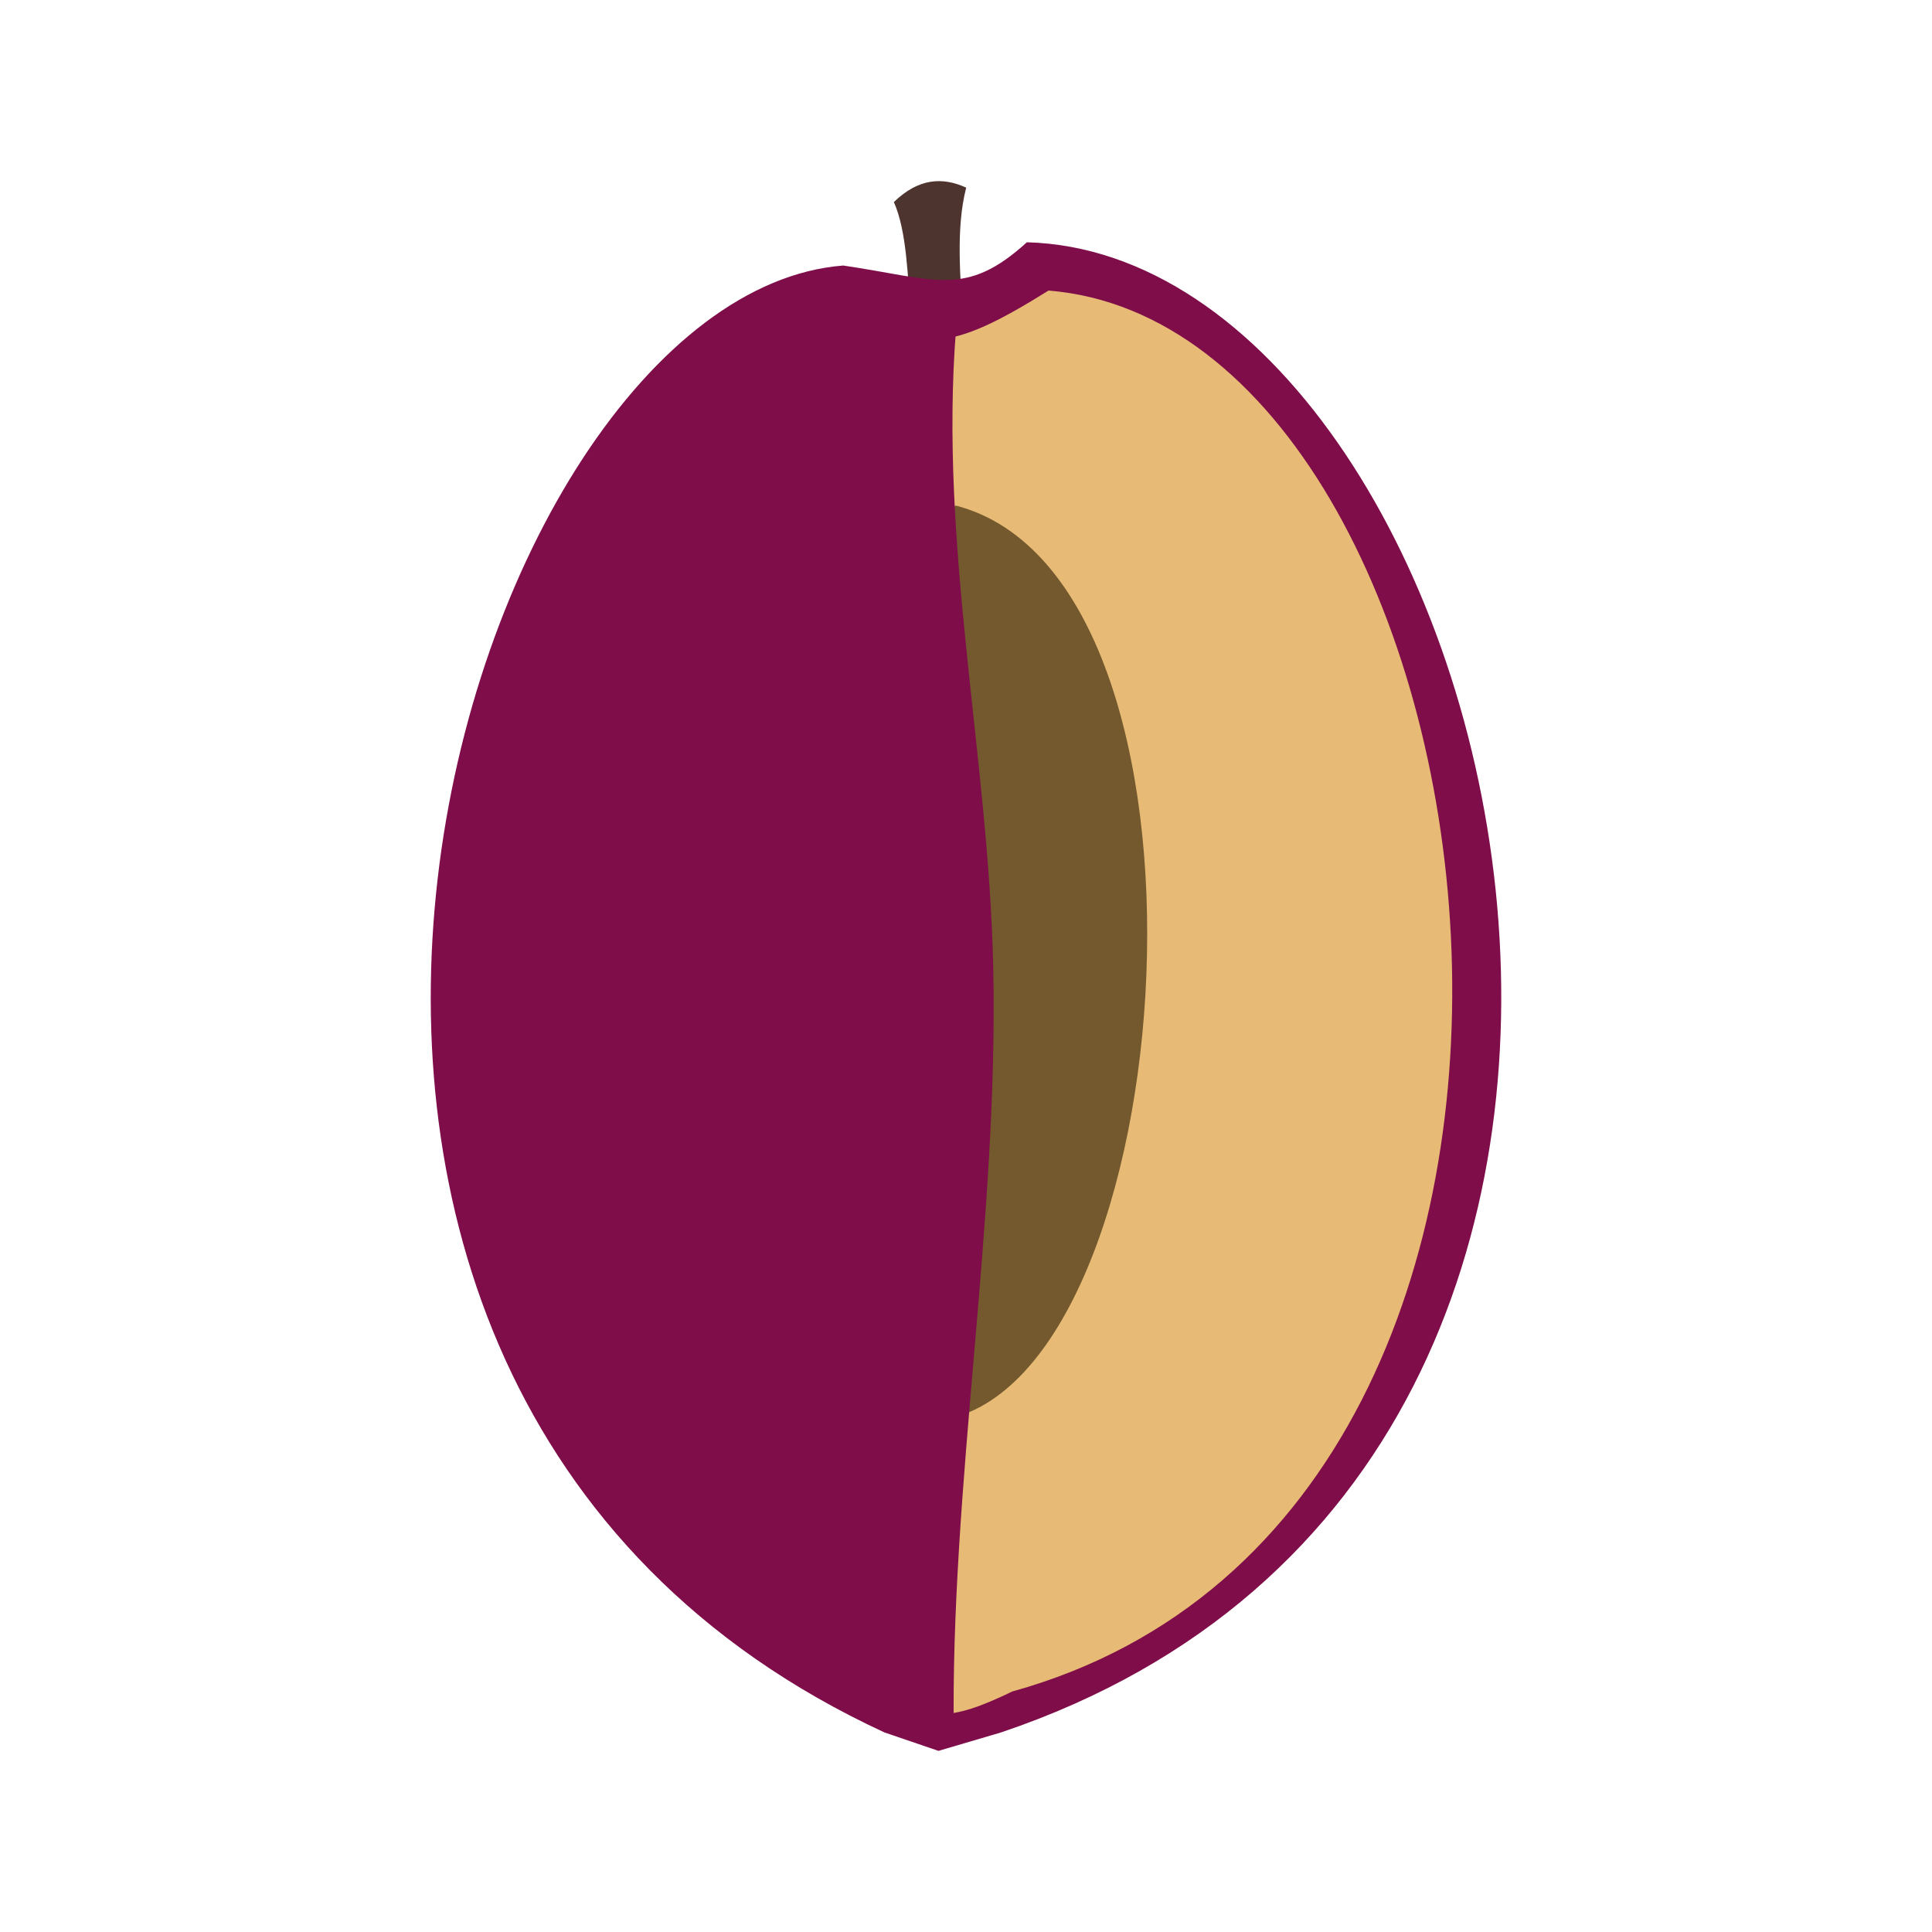
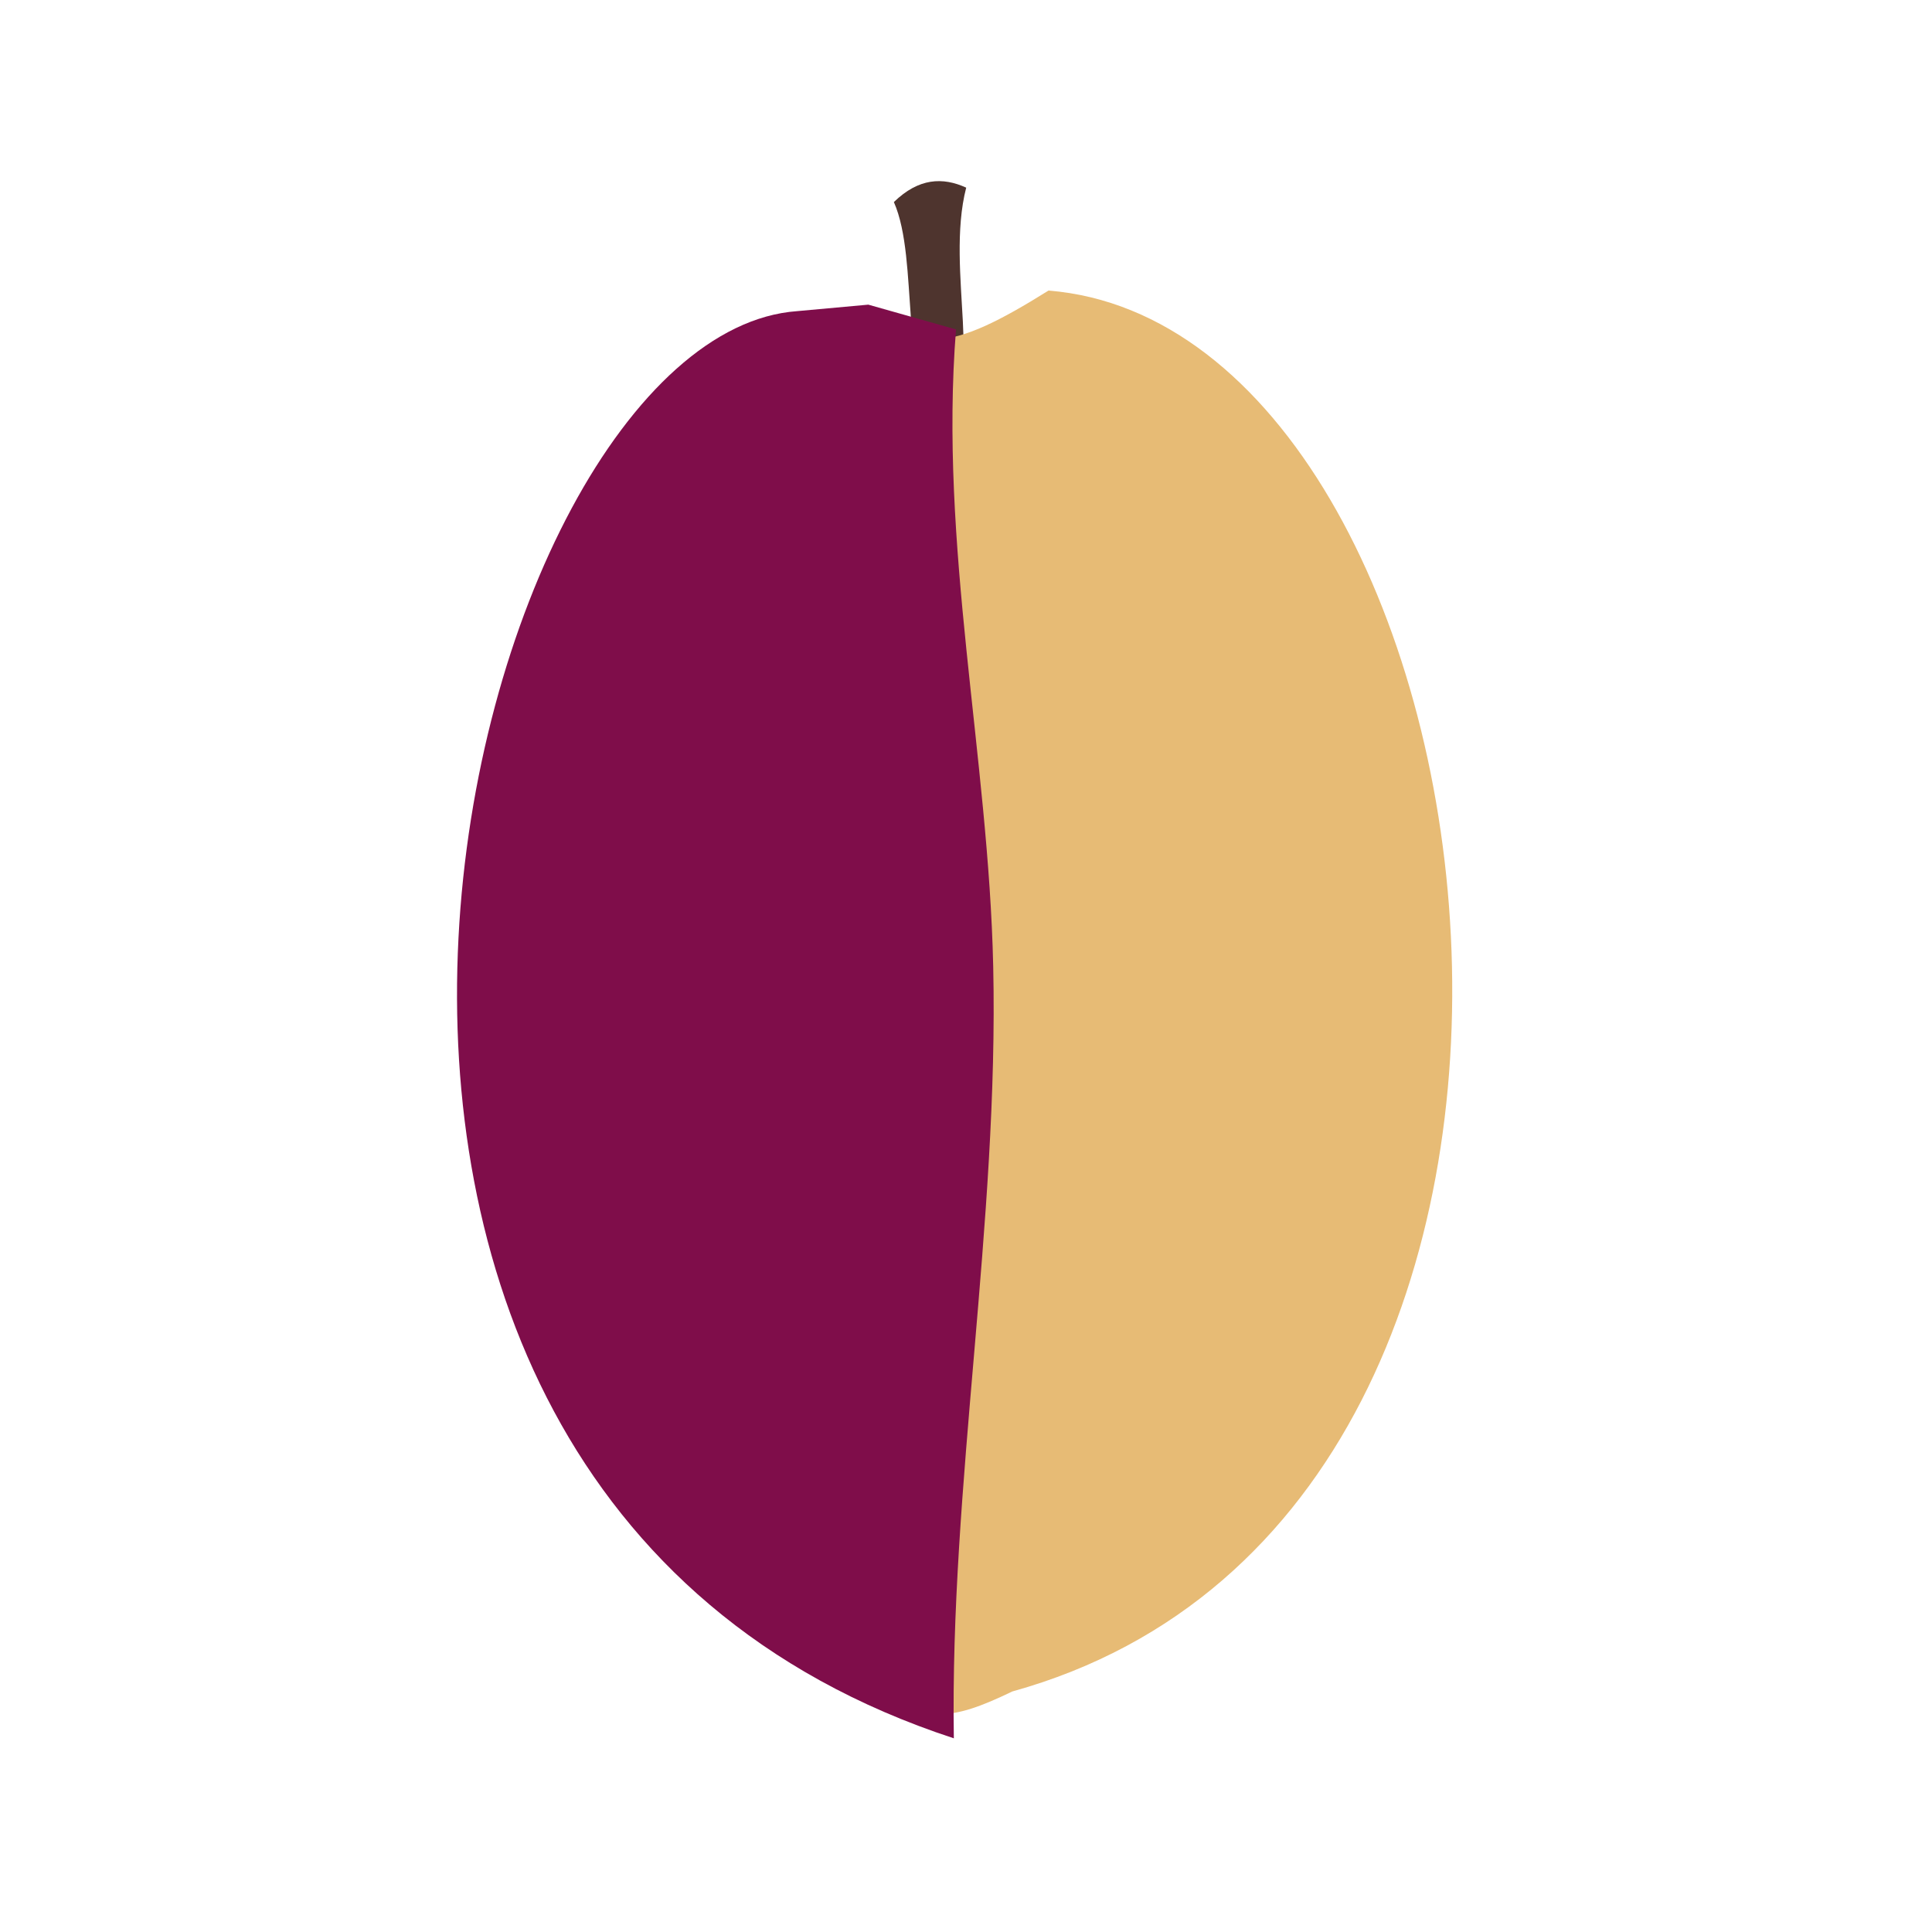
<svg xmlns="http://www.w3.org/2000/svg" viewBox="0 0 48 48">
  <g fill-rule="evenodd">
-     <path d="M23.372 10.052c-1.068-.525-.522-3.582-1.164-5.032.618-.6 1.213-.624 1.797-.358-.534 2.063.523 5.002-.633 5.39z" fill="#4e342e" />
-     <path d="M20.95 6.597c2.31.34 3.033.81 4.563-.578 11.835.33 19.437 30.26-.643 37.023l-1.554.458-1.342-.458C3.166 34.339 11.522 7.329 20.95 6.597z" fill="#7f0d4a" />
+     <path d="M23.372 10.052c-1.068-.525-.522-3.582-1.164-5.032.618-.6 1.213-.624 1.797-.358-.534 2.063.523 5.002-.633 5.39" fill="#4e342e" />
    <path d="M21.205 7.645C22.84 8.76 23.57 8.77 26.05 7.219c11.443.923 15.515 30.25-.899 34.805-1.59.766-2.086.74-3.666 0-15.592-7.21-10.481-33.548-.279-34.38z" fill="#e7bb75" />
-     <path d="M23.75 12.561c-5.44 2.214-6.364 19.264-.324 22.72 6.008-1.06 7.366-20.88.323-22.72z" fill="#74582e" />
    <path d="M23.752 8.185c-.425 5.359.809 10.619.924 15.823.142 6.346-1.08 12.923-.978 19.18C4.341 36.854 11.533 8.322 19.807 7.73l1.766-.161z" fill="#7f0d4a" />
  </g>
</svg>